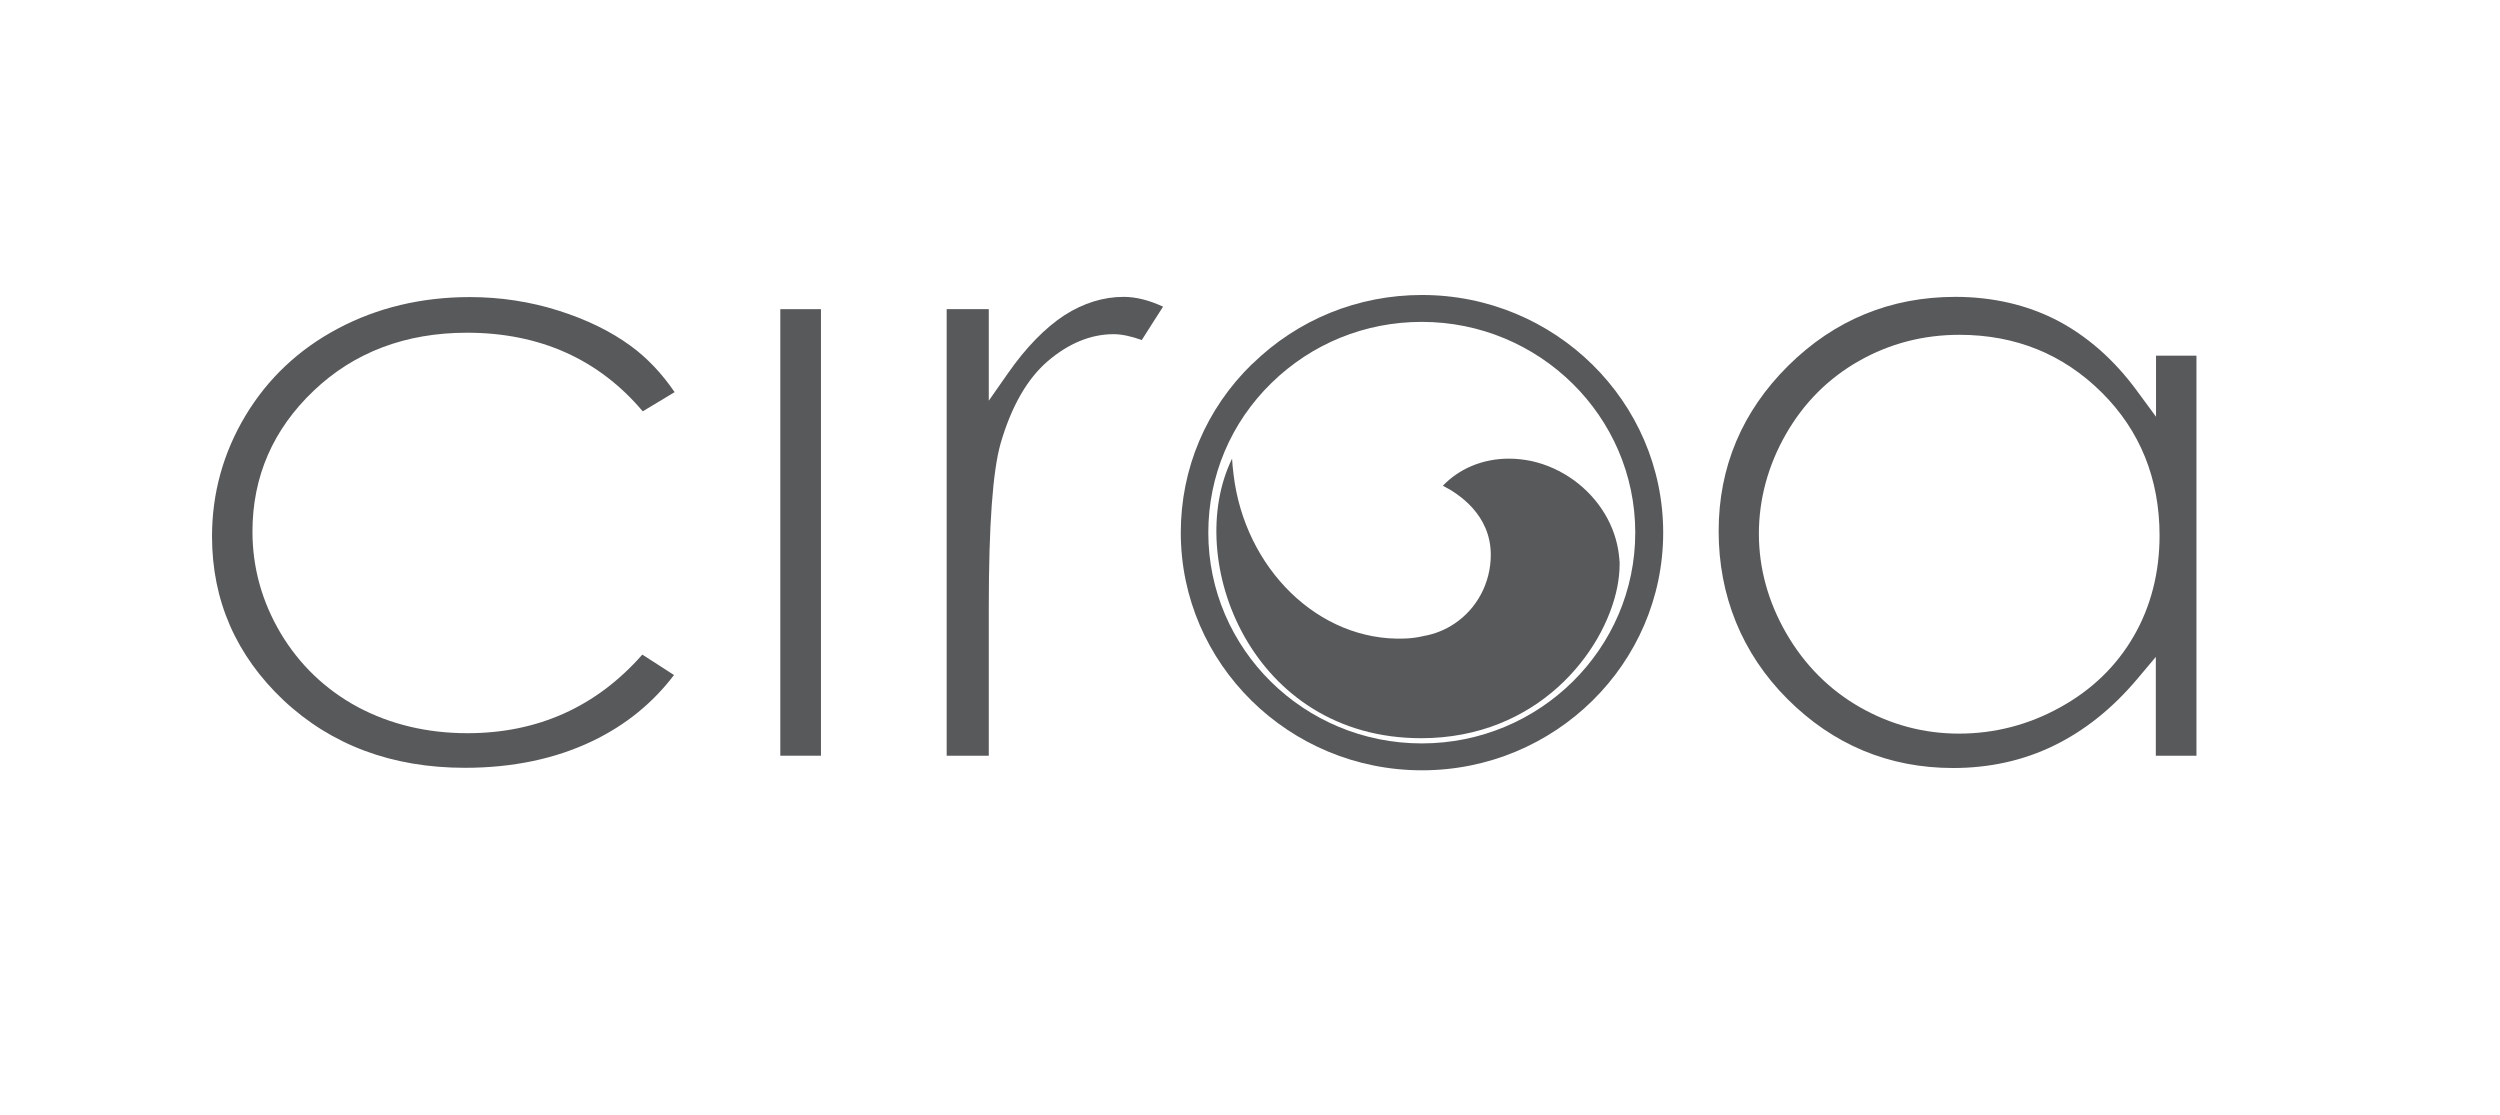
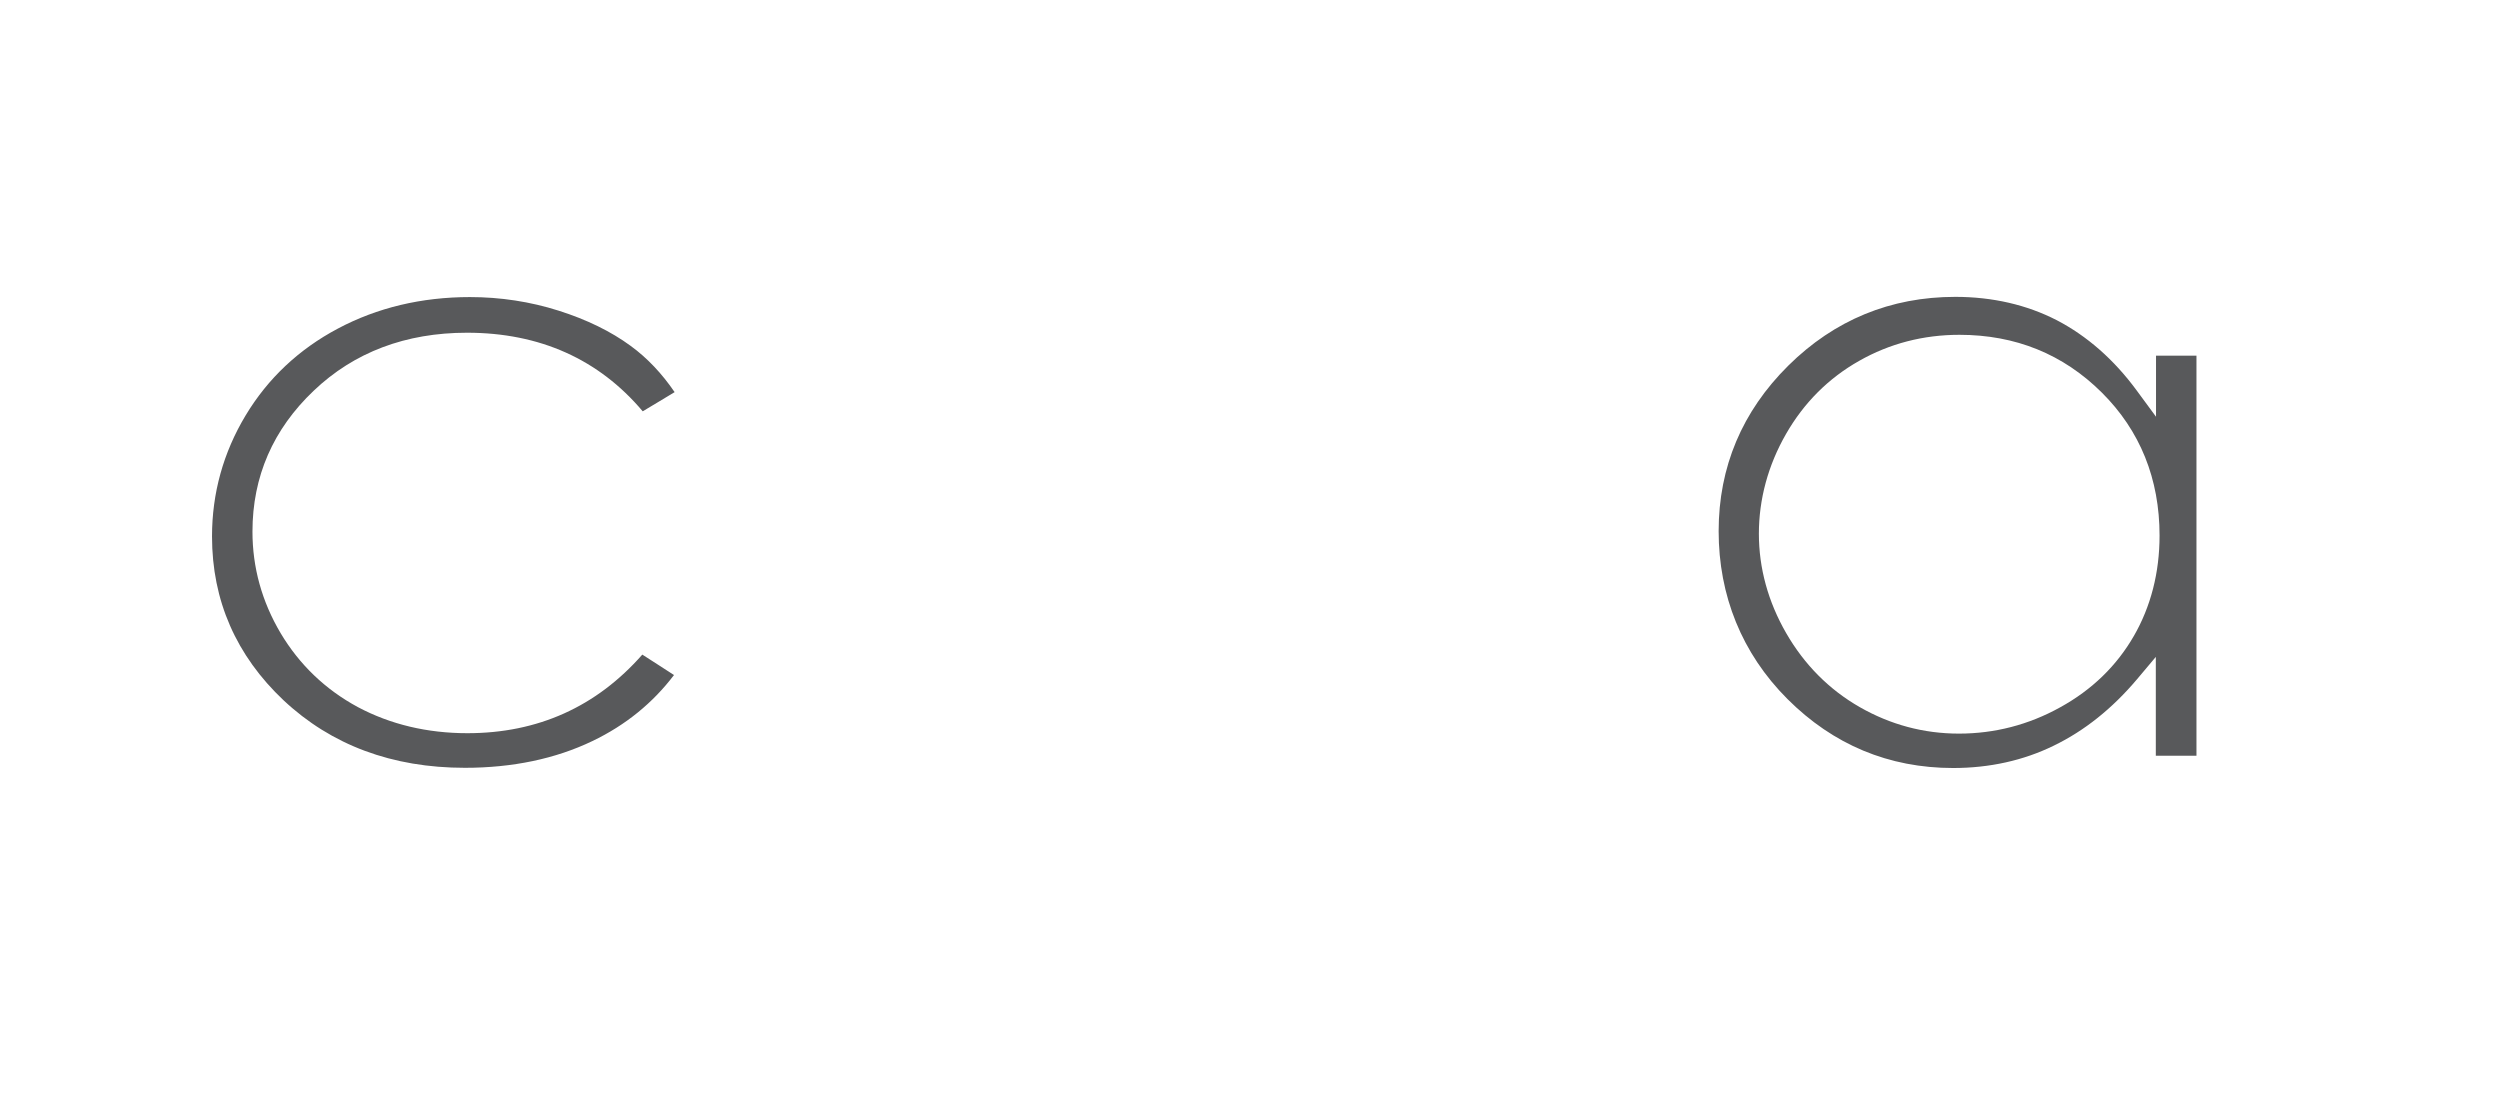
<svg xmlns="http://www.w3.org/2000/svg" viewBox="0 0 119.92 53.47" data-name="Layer 1" id="Layer_1">
  <defs>
    <style>
      .cls-1 {
        fill: #58595b;
        stroke-width: 0px;
      }
    </style>
  </defs>
  <path d="M13.61,33.6c-2.28-2.15-3.44-4.79-3.44-7.87,0-2.07.54-4.02,1.61-5.8,1.07-1.78,2.56-3.18,4.43-4.17,1.88-1,4.01-1.51,6.33-1.51,1.46,0,2.9.22,4.25.65,1.36.43,2.52,1,3.46,1.69.81.59,1.51,1.34,2.11,2.22-.47.28-1.12.68-1.53.92-2.1-2.49-4.93-3.77-8.43-3.77-2.93,0-5.41.93-7.35,2.78-1.95,1.85-2.94,4.12-2.94,6.76,0,1.72.45,3.35,1.35,4.87.9,1.51,2.15,2.71,3.71,3.55,1.56.83,3.33,1.25,5.25,1.25,3.38,0,6.19-1.27,8.39-3.77.4.26,1.05.67,1.52.98-1.01,1.33-2.31,2.4-3.92,3.17-1.77.85-3.83,1.28-6.11,1.28-3.49,0-6.41-1.09-8.7-3.24" class="cls-1" />
-   <rect height="21.42" width="1.95" y="14.83" x="37.43" class="cls-1" />
-   <path d="M48.36,17.89c.86-1.23,1.77-2.16,2.7-2.77.91-.58,1.86-.88,2.84-.88.59,0,1.22.16,1.89.47-.32.49-.77,1.21-1.02,1.6-.51-.18-.96-.28-1.35-.28-1.1,0-2.17.44-3.18,1.31-.98.85-1.73,2.17-2.24,3.92-.38,1.33-.57,3.92-.57,7.89v7.1h-2.02V14.83h2.02v4.39l.93-1.33Z" class="cls-1" />
  <path d="M103.42,17.06v2.93l-.92-1.25c-1.1-1.5-2.4-2.63-3.84-3.38-1.44-.74-3.08-1.12-4.87-1.12-3.1,0-5.8,1.11-8.01,3.3-2.21,2.19-3.34,4.86-3.34,7.94s1.11,5.86,3.3,8.05c2.19,2.19,4.86,3.31,7.95,3.31,1.74,0,3.37-.36,4.82-1.07,1.47-.71,2.81-1.78,4-3.19l.9-1.07v4.74h1.95v-19.19h-1.95ZM102.36,30.5c-.82,1.43-2.01,2.59-3.54,3.43-1.51.84-3.15,1.26-4.85,1.26s-3.29-.43-4.76-1.27c-1.47-.84-2.66-2.04-3.53-3.55-.87-1.51-1.31-3.12-1.31-4.77s.44-3.28,1.3-4.78c.86-1.5,2.04-2.68,3.51-3.51,1.46-.83,3.08-1.25,4.81-1.25,2.69,0,4.98.93,6.83,2.77,1.84,1.83,2.77,4.14,2.77,6.86,0,1.78-.42,3.41-1.24,4.83" class="cls-1" />
-   <path d="M77.68,26.91c0-.08,0-.15-.02-.23,0-.01,0-.02,0-.04-.08-.71-.32-1.39-.68-1.99-.76-1.27-2.06-2.22-3.54-2.54-.35-.07-.7-.11-1.06-.11-1.29,0-2.4.5-3.17,1.3.74.37,2.3,1.38,2.3,3.31,0,1.36-.67,2.58-1.72,3.29-.44.3-.94.51-1.51.61-.29.07-.59.11-.91.12-4.12.15-7.67-3.37-8.2-7.88-.03-.27-.06-.49-.07-.75-2.37,4.84.91,13.41,9.07,13.41,5.58,0,8.79-4.12,9.41-7.26.07-.37.11-.73.11-1.07,0-.06,0-.11,0-.17" class="cls-1" />
-   <path d="M60.07,17.45c-2.22,2.16-3.43,5.03-3.43,8.1h0c0,6.29,5.19,11.4,11.57,11.4s11.57-5.11,11.57-11.4-5.19-11.4-11.57-11.4c-3.07,0-5.95,1.17-8.13,3.3ZM57.96,25.55h0c0-2.72,1.08-5.28,3.04-7.19,1.93-1.88,4.48-2.92,7.2-2.92,5.64,0,10.24,4.53,10.24,10.11s-4.59,10.11-10.24,10.11-10.24-4.53-10.24-10.11Z" class="cls-1" />
</svg>